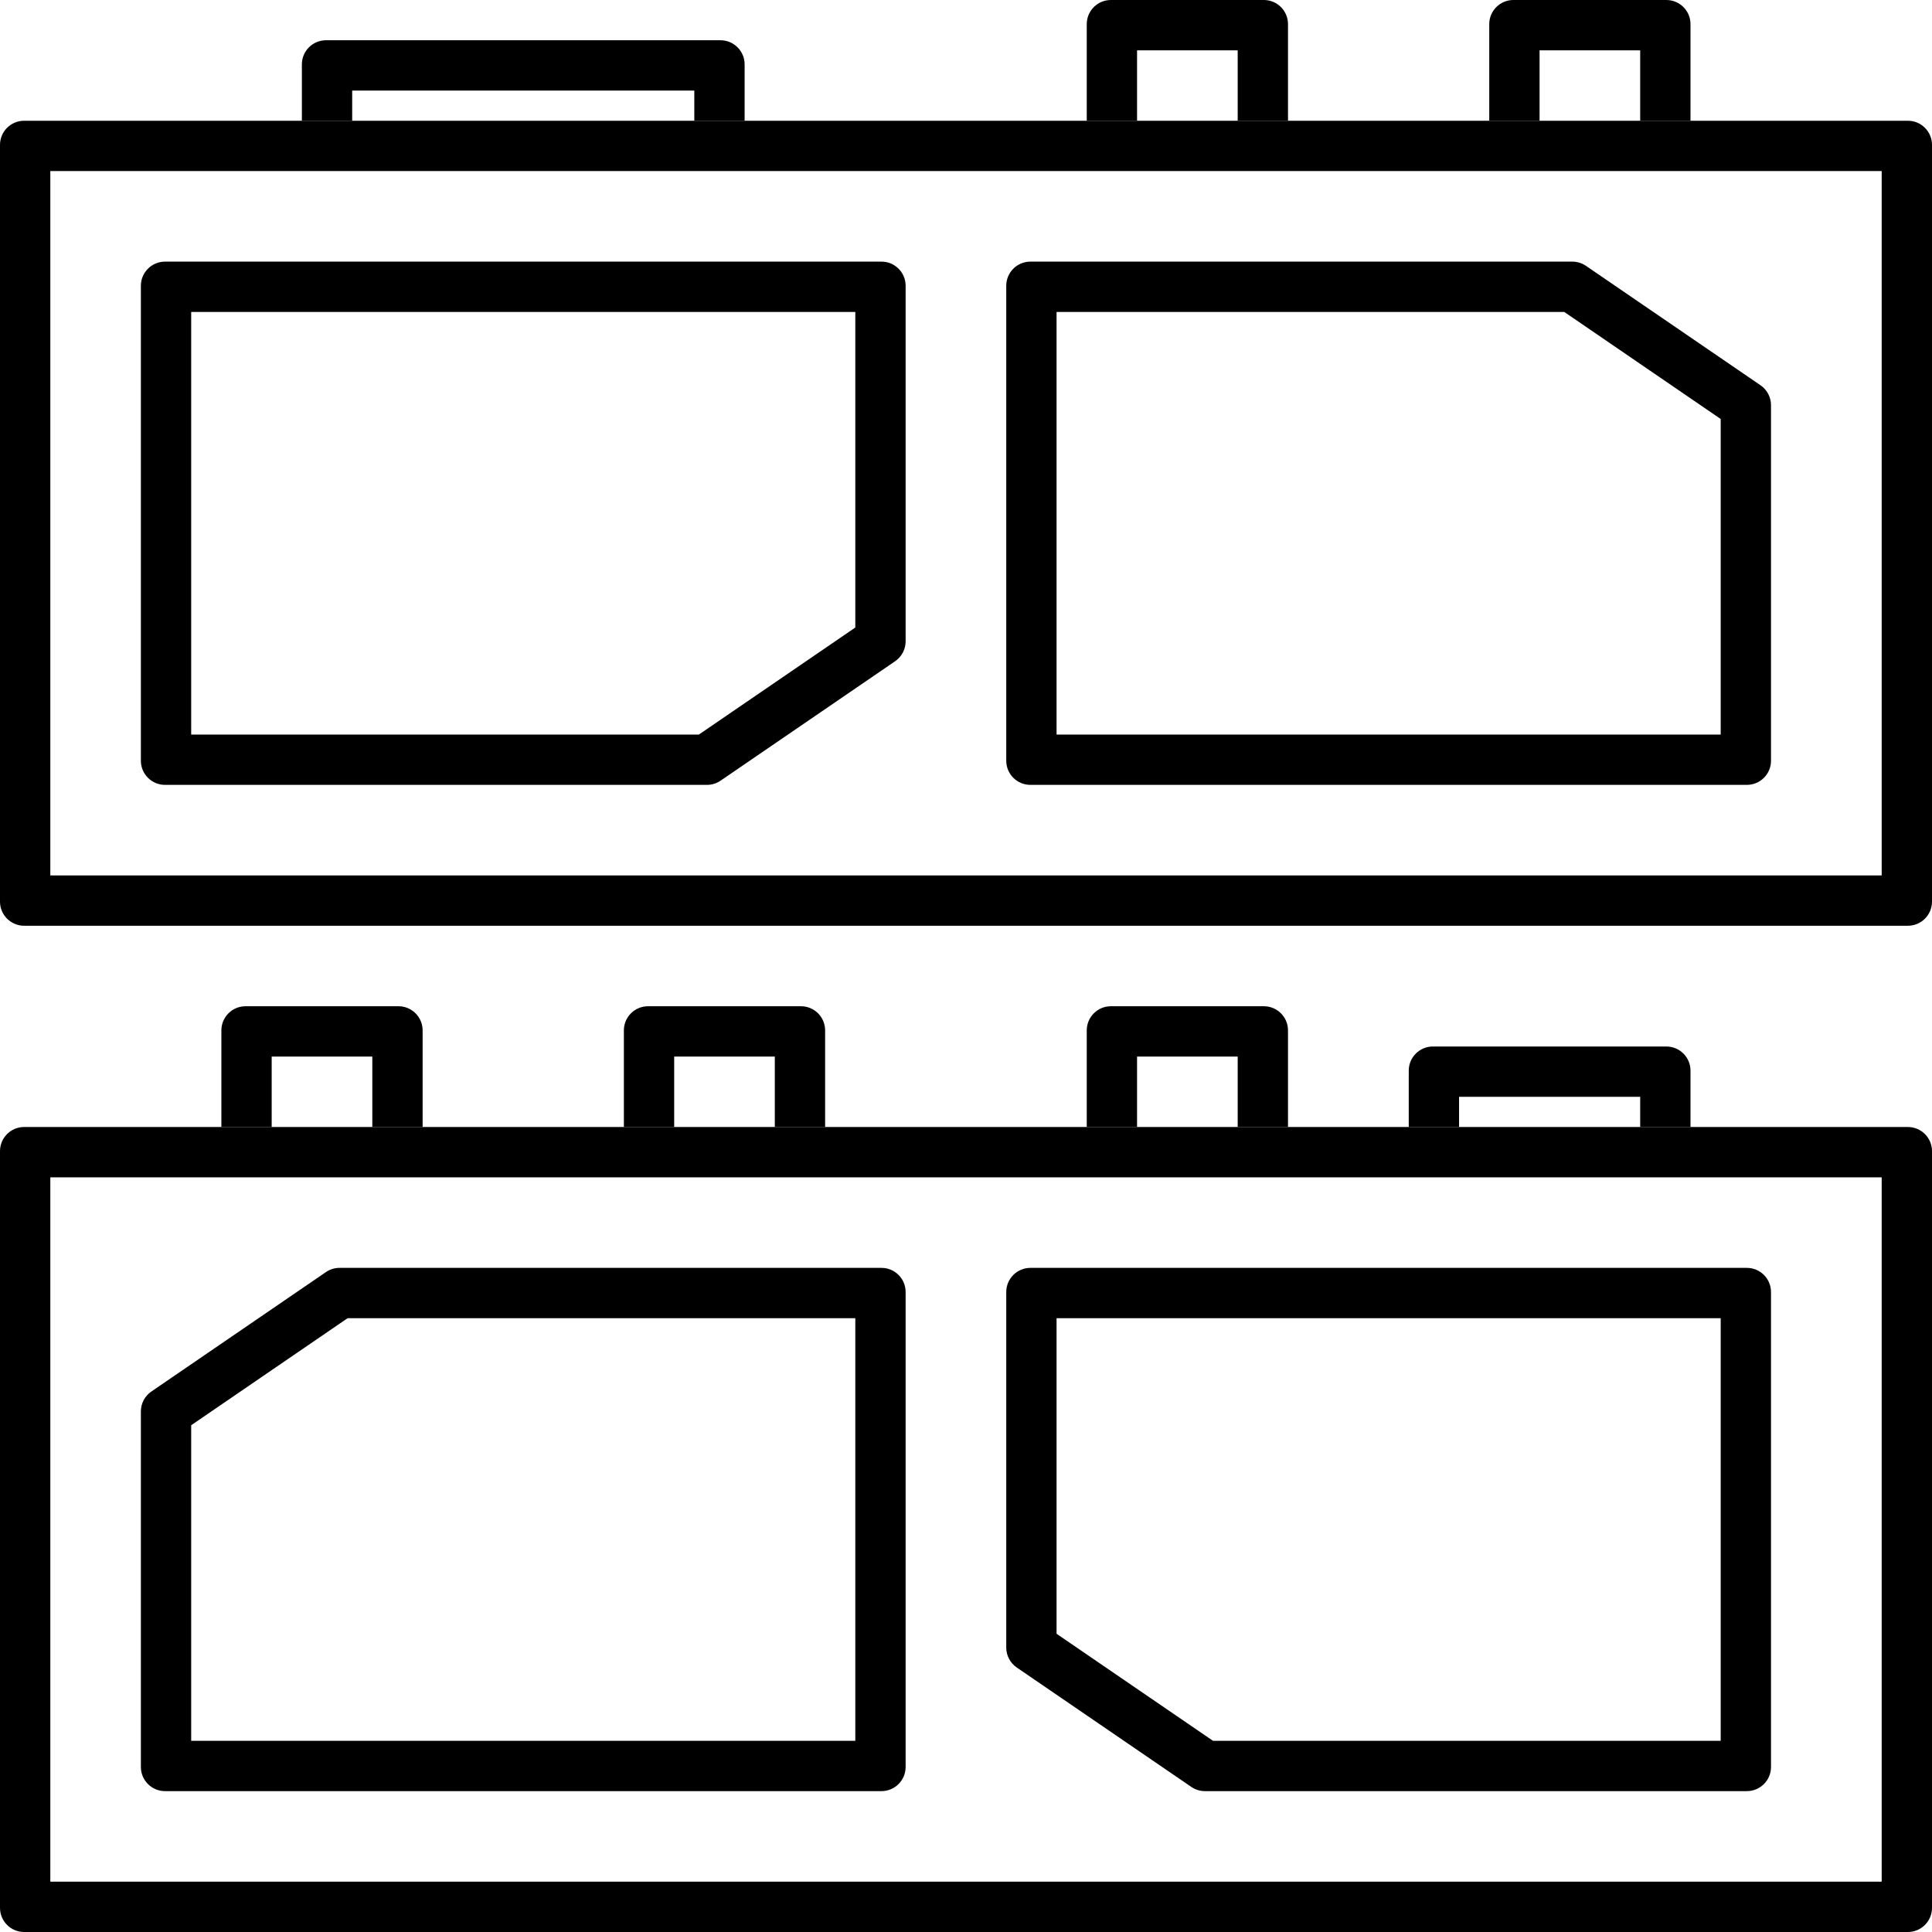
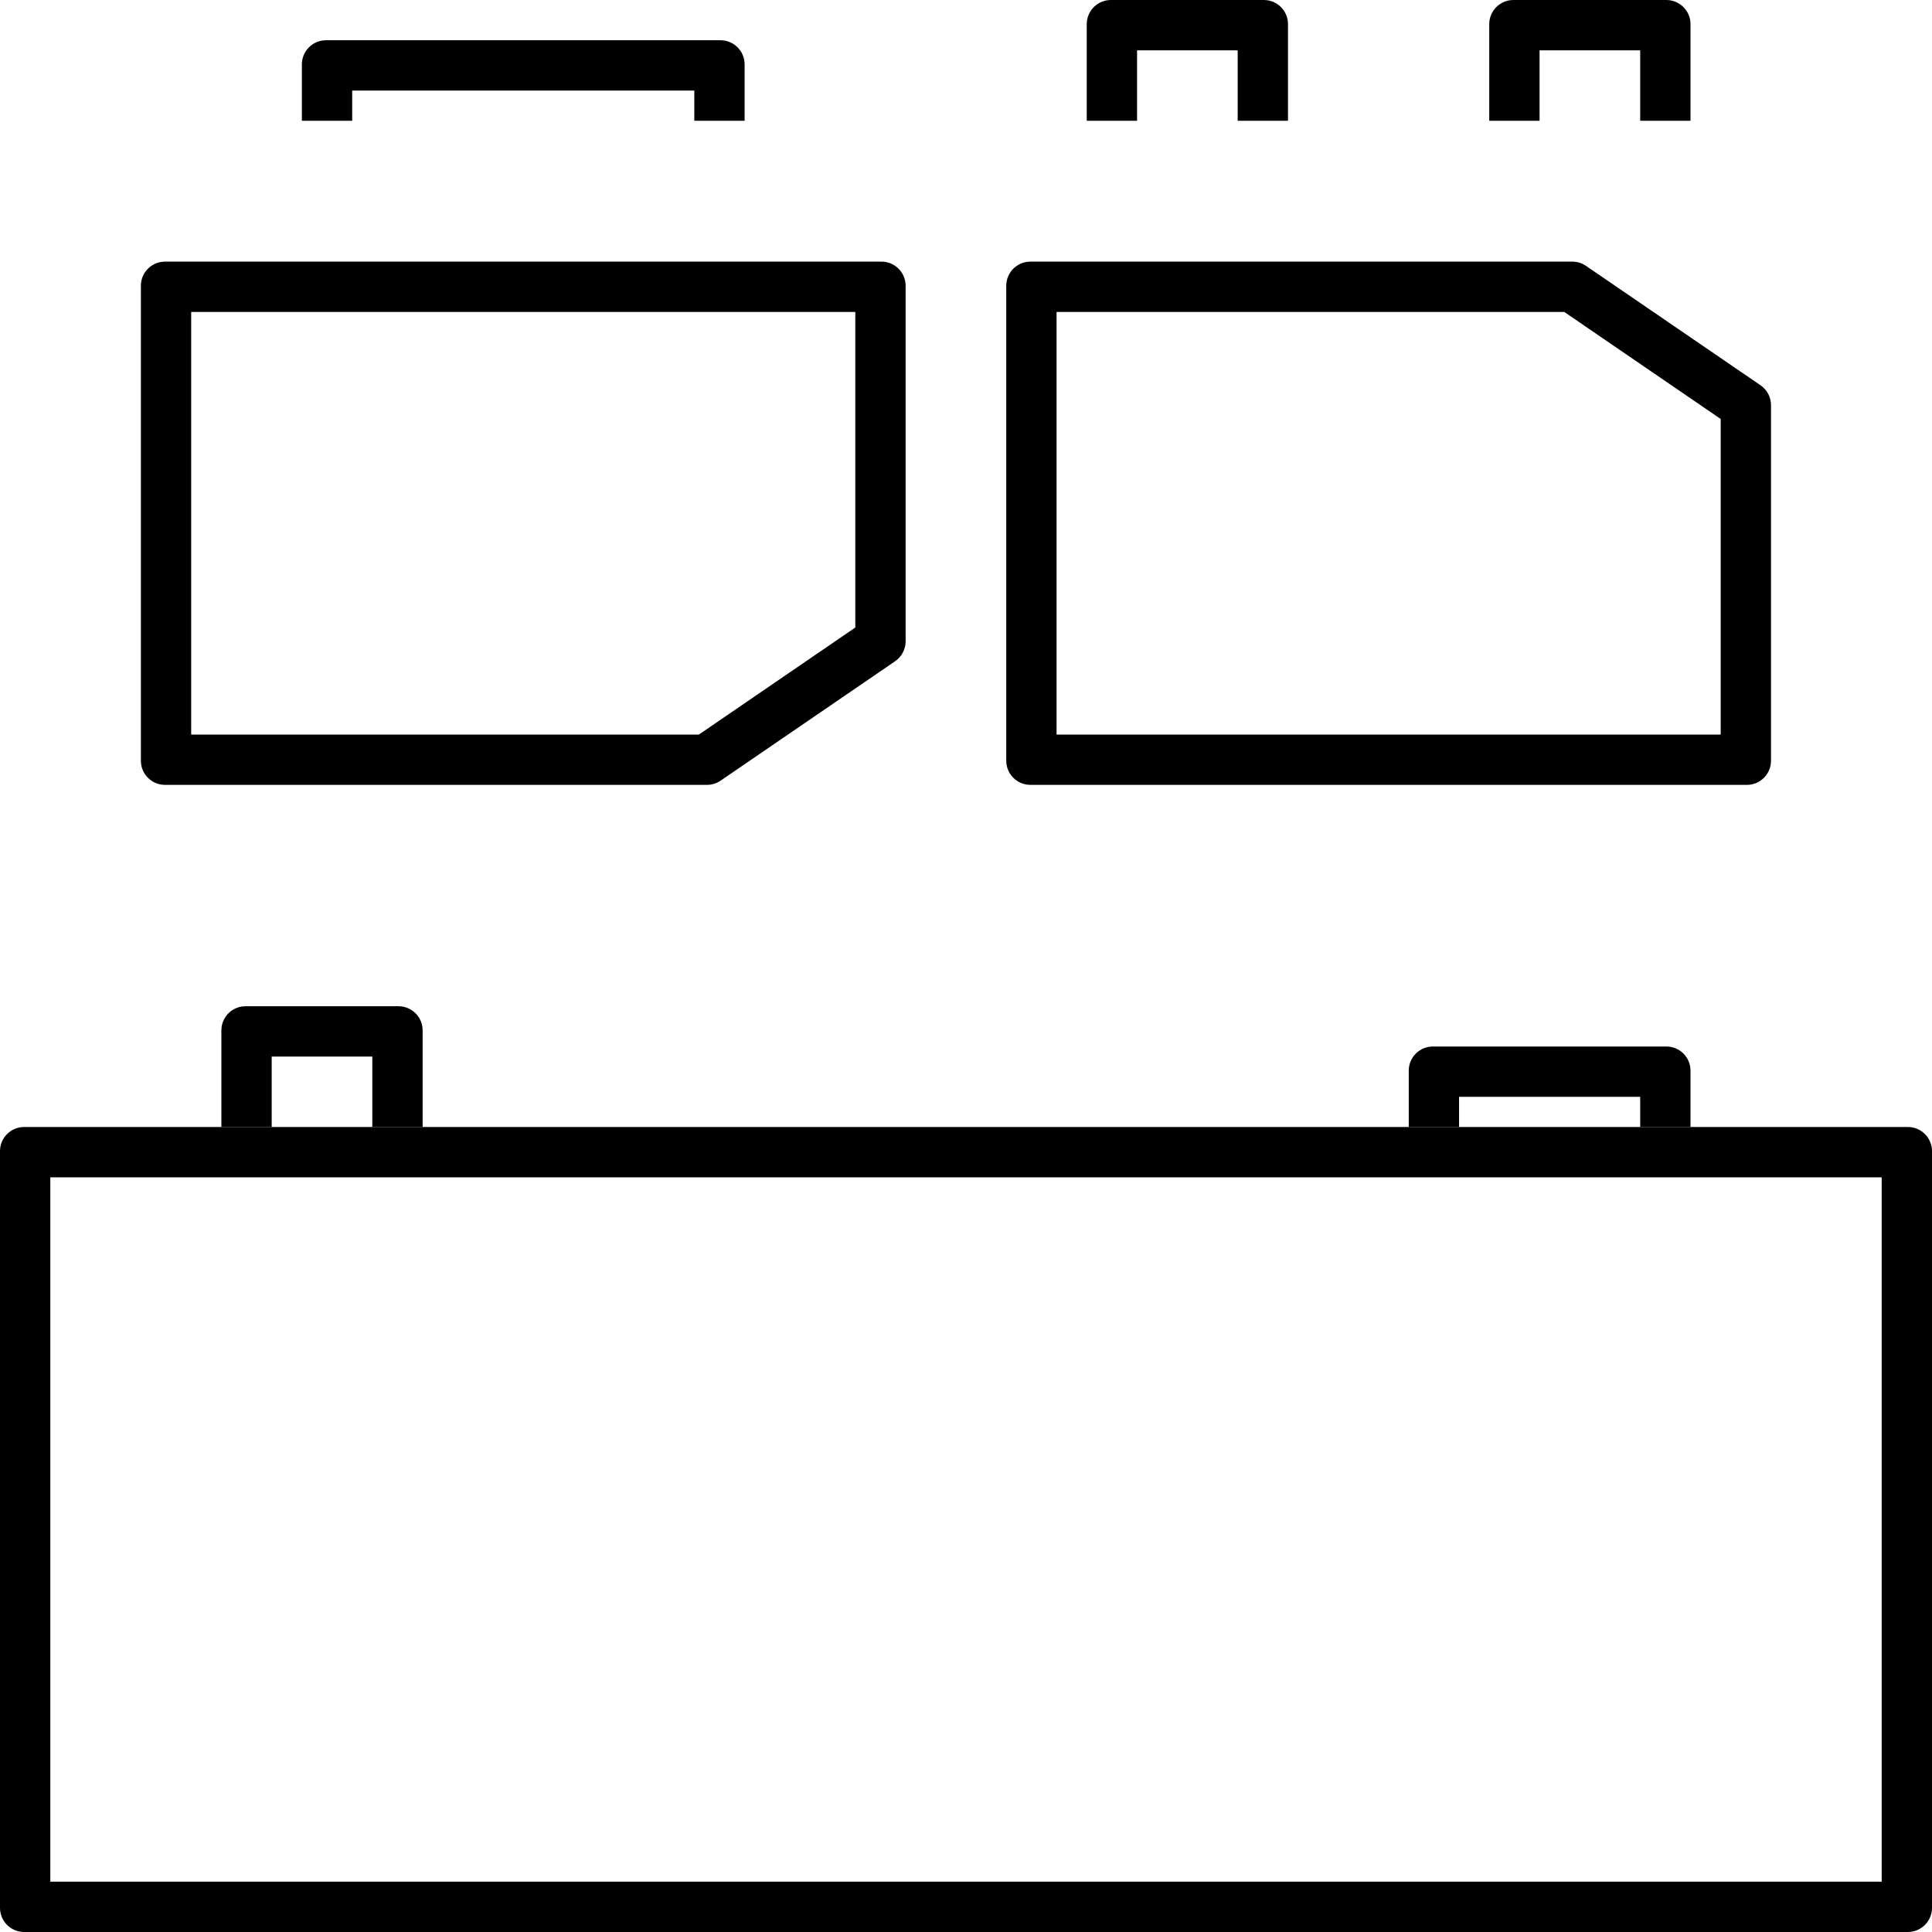
<svg xmlns="http://www.w3.org/2000/svg" width="96" height="96" viewBox="0 0 96 96" preserveAspectRatio="xMinYMin meet" fill="currentColor">
-   <path fill-rule="evenodd" clip-rule="evenodd" d="M52.5 65.5V81.181L60.273 86.5H85.5V65.5H52.5ZM51.2 63C50.537 63 50 63.537 50 64.2V81.867C50 82.263 50.196 82.634 50.522 82.857L59.194 88.79C59.393 88.927 59.629 89 59.871 89H86.8C87.463 89 88 88.463 88 87.8V64.2C88 63.537 87.463 63 86.8 63H51.2Z" fill="currentColor" />
  <path fill-rule="evenodd" clip-rule="evenodd" d="M52.5 36.5H85.5V20.819L77.727 15.5H52.5V36.5ZM51.2 13C50.537 13 50 13.537 50 14.2V37.8C50 38.463 50.537 39 51.2 39H86.8C87.463 39 88 38.463 88 37.8V20.133C88 19.737 87.805 19.366 87.478 19.143L78.806 13.21C78.607 13.073 78.371 13 78.129 13H51.2Z" fill="currentColor" />
-   <path fill-rule="evenodd" clip-rule="evenodd" d="M42.5 86.5V65.5H17.273L9.5 70.819V86.5H42.5ZM16.871 63C16.629 63 16.393 63.073 16.194 63.21L7.522 69.143C7.195 69.366 7 69.737 7 70.133V87.8C7 88.463 7.537 89 8.2 89H43.8C44.463 89 45 88.463 45 87.8V64.2C45 63.537 44.463 63 43.8 63H16.871Z" fill="currentColor" />
  <path fill-rule="evenodd" clip-rule="evenodd" d="M9.5 36.5H34.727L42.5 31.181V15.5H9.5V36.5ZM8.2 13C7.537 13 7 13.537 7 14.2V37.8C7 38.463 7.537 39 8.2 39H35.129C35.371 39 35.607 38.927 35.806 38.79L44.478 32.857C44.804 32.634 45 32.263 45 31.867V14.2C45 13.537 44.463 13 43.8 13H8.2Z" fill="currentColor" />
  <path fill-rule="evenodd" clip-rule="evenodd" d="M2.5 58.5V93.5H93.5V58.5H2.5ZM1.2 56C0.537 56 0 56.537 0 57.2V94.8C0 95.463 0.537 96 1.2 96H94.8C95.463 96 96 95.463 96 94.8V57.2C96 56.537 95.463 56 94.8 56H1.2Z" fill="currentColor" />
-   <path fill-rule="evenodd" clip-rule="evenodd" d="M2.5 8.5V43.5H93.5V8.5H2.5ZM1.2 6C0.537 6 0 6.537 0 7.2V44.8C0 45.463 0.537 46 1.2 46H94.8C95.463 46 96 45.463 96 44.8V7.2C96 6.537 95.463 6 94.8 6H1.2Z" fill="currentColor" />
  <path fill-rule="evenodd" clip-rule="evenodd" d="M11 56H13.5V52.5H18.5V56H21V51.2C21 50.537 20.463 50 19.8 50H12.2C11.537 50 11 50.537 11 51.2V56Z" fill="currentColor" />
  <path fill-rule="evenodd" clip-rule="evenodd" d="M84 6H81.5V2.5H76.5V6H74V1.2C74 0.537 74.537 0 75.2 0H82.8C83.463 0 84 0.537 84 1.2V6Z" fill="currentColor" />
  <path fill-rule="evenodd" clip-rule="evenodd" d="M70 56H72.5V54.5H81.5V56H84V53.2C84 52.537 83.463 52 82.8 52H71.2C70.537 52 70 52.537 70 53.2V56Z" fill="currentColor" />
  <path fill-rule="evenodd" clip-rule="evenodd" d="M37 6H34.5V4.5H17.5V6H15V3.2C15 2.537 15.537 2 16.2 2H35.8C36.463 2 37 2.537 37 3.2V6Z" fill="currentColor" />
-   <path fill-rule="evenodd" clip-rule="evenodd" d="M31 56H33.5V52.5H38.5V56H41V51.2C41 50.537 40.463 50 39.8 50H32.2C31.537 50 31 50.537 31 51.2V56Z" fill="currentColor" />
  <path fill-rule="evenodd" clip-rule="evenodd" d="M64 6H61.5V2.5H56.5V6H54V1.2C54 0.537 54.537 0 55.2 0H62.8C63.463 0 64 0.537 64 1.2V6Z" fill="currentColor" />
-   <path fill-rule="evenodd" clip-rule="evenodd" d="M64 56H61.5V52.5H56.5V56H54V51.2C54 50.537 54.537 50 55.2 50H62.8C63.463 50 64 50.537 64 51.2V56Z" fill="currentColor" />
</svg>